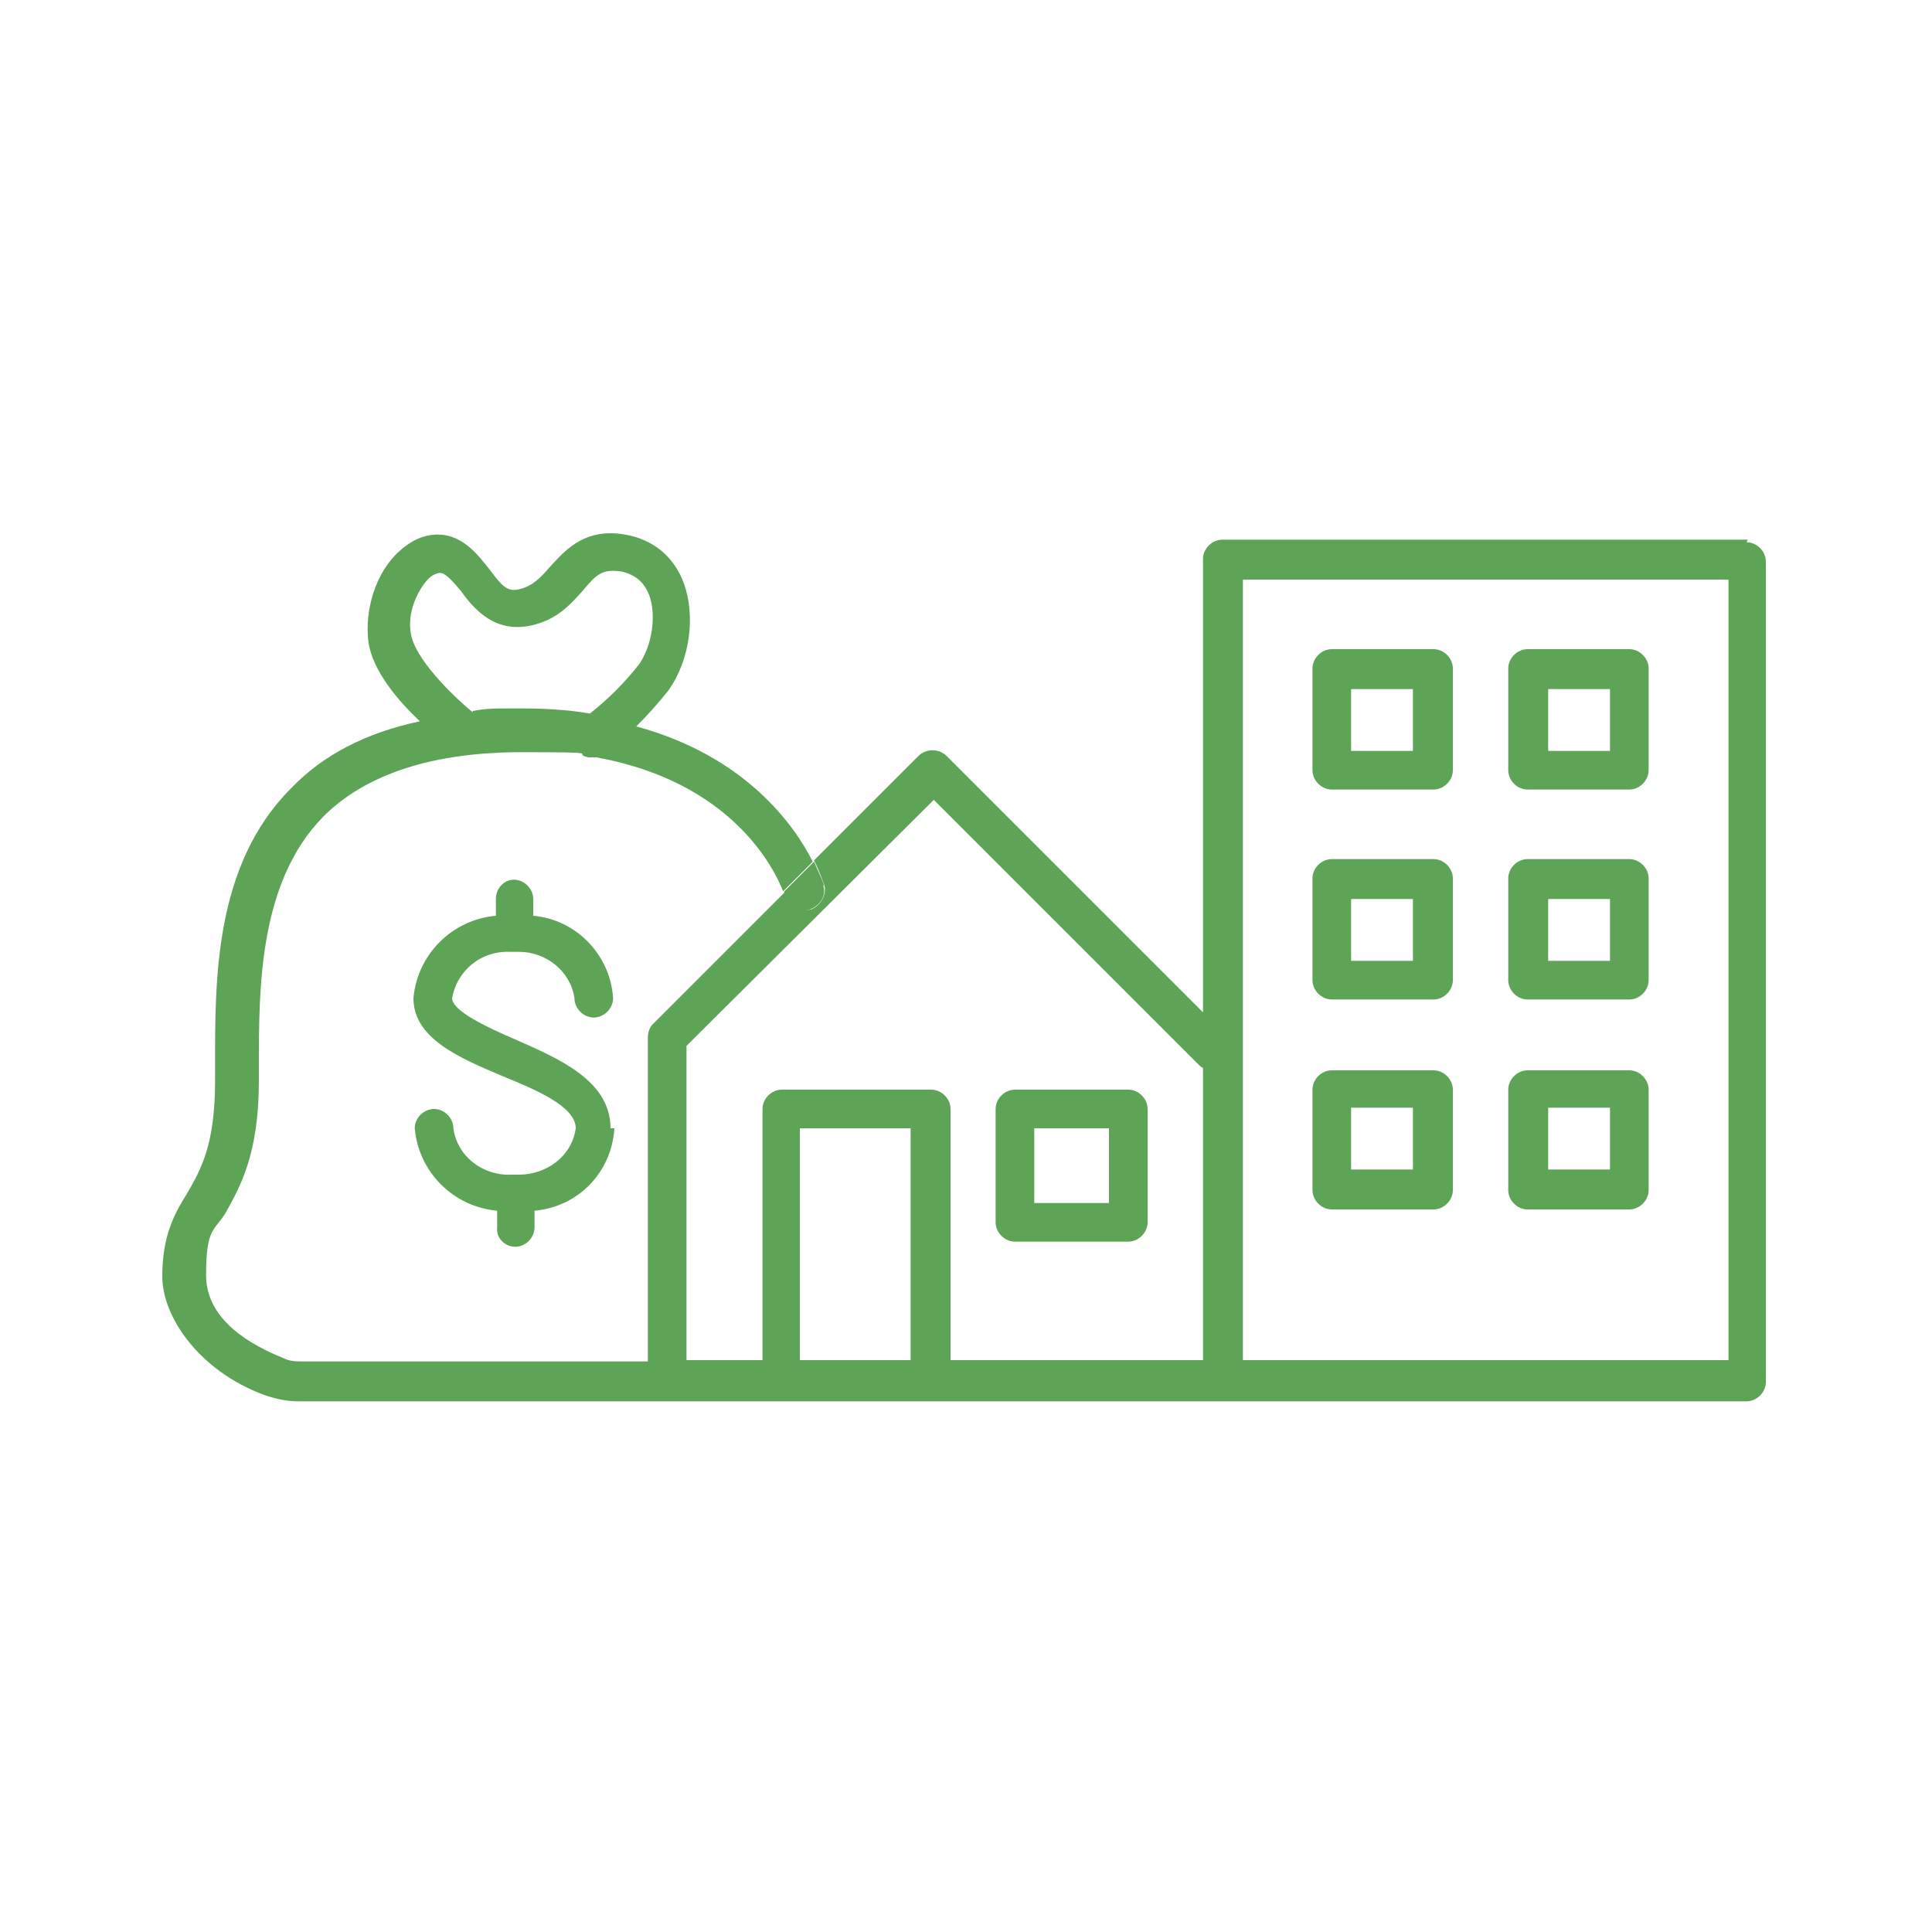
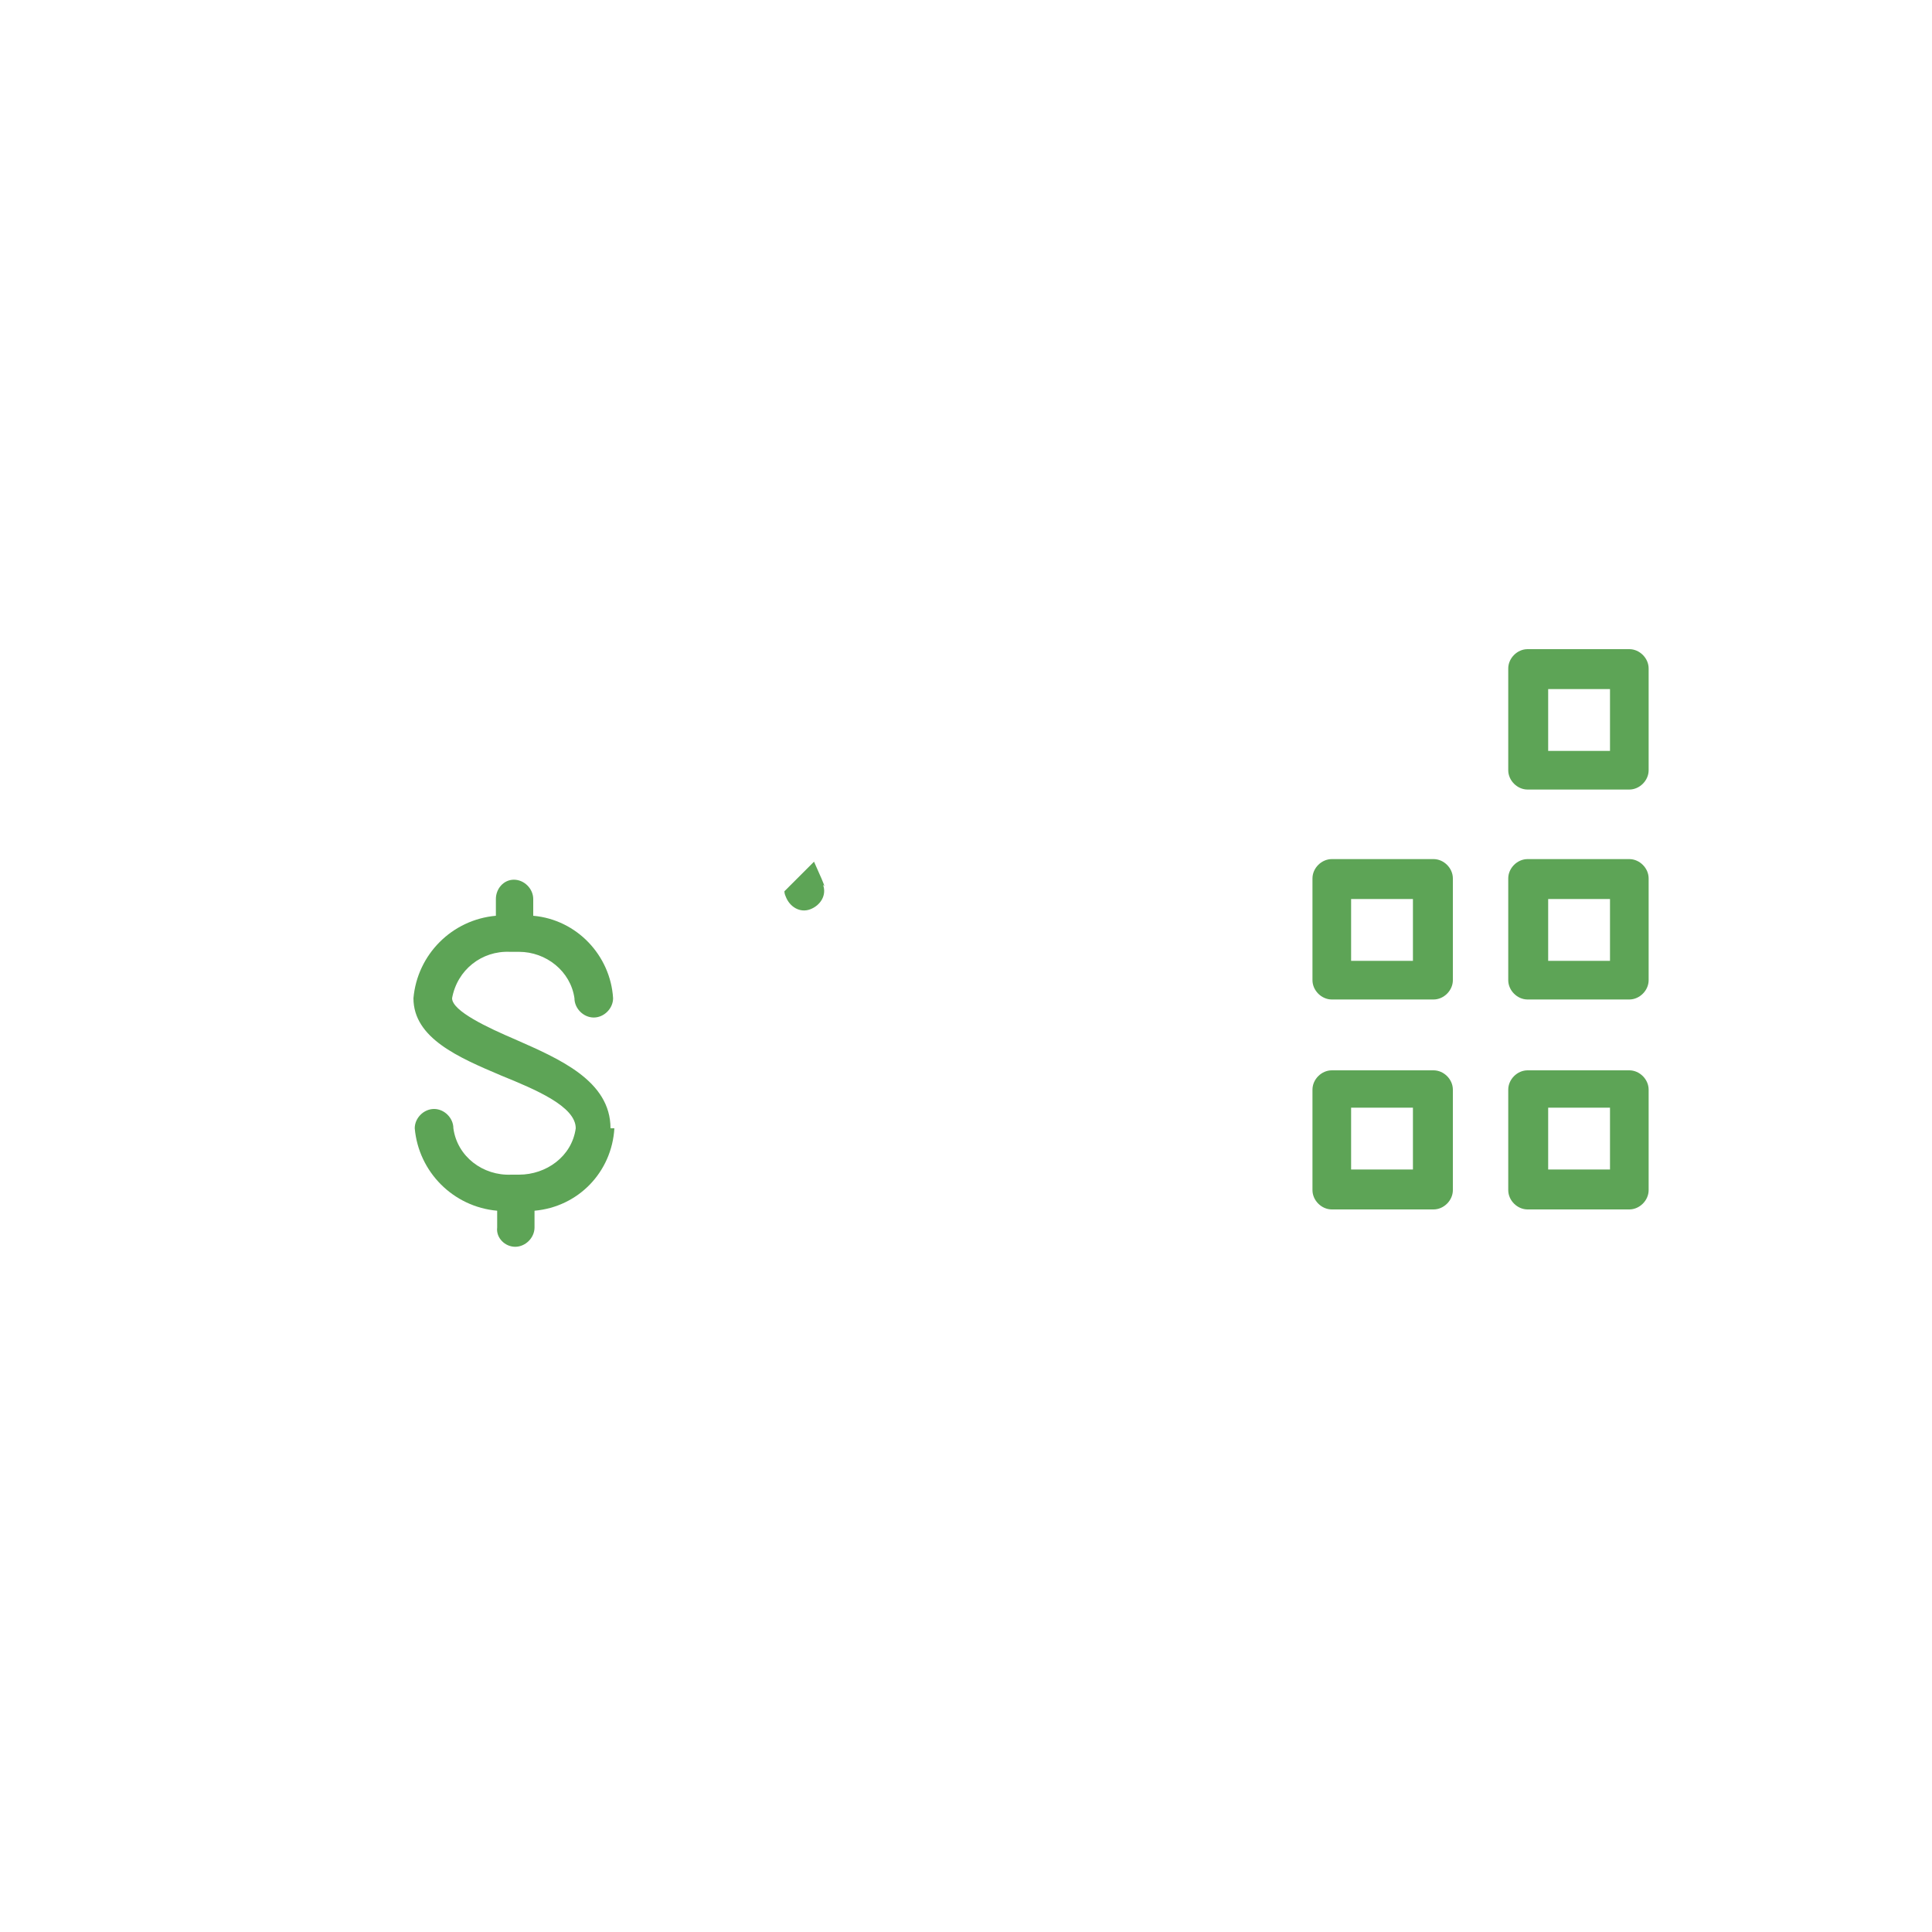
<svg xmlns="http://www.w3.org/2000/svg" id="Layer_1" version="1.1" viewBox="0 0 150 150">
  <defs>
    <style>
      .st0 {
        fill: #5da456;
      }
    </style>
  </defs>
  <g id="icona-78">
    <path class="st0" d="M47.7,87.6c-.2,3.4-2.8,6.1-6.2,6.4v1.3c0,.8-.7,1.5-1.5,1.5h0c-.8,0-1.5-.7-1.4-1.5h0v-1.3c-3.4-.3-6.1-3-6.4-6.4,0-.8.7-1.5,1.5-1.5s1.5.7,1.5,1.5h0c.3,2.2,2.3,3.7,4.5,3.6h.6c2.1,0,4.1-1.4,4.4-3.6,0-1.7-3.1-3-5.8-4.1-3.3-1.4-6.8-2.9-6.8-6,.3-3.4,3-6.1,6.4-6.4v-1.3c0-.8.6-1.5,1.4-1.5h0c.8,0,1.5.7,1.5,1.5h0v1.3c3.4.3,6,3.1,6.2,6.4,0,.8-.7,1.5-1.5,1.5s-1.5-.7-1.5-1.5c-.3-2.1-2.2-3.6-4.3-3.6h-.7c-2.2-.1-4.1,1.4-4.5,3.6,0,1,2.8,2.3,4.9,3.2,3.4,1.5,7.4,3.2,7.4,6.9h0Z" />
-     <path class="st0" d="M87.6,96.4h-8.8c-.8,0-1.5-.7-1.5-1.5v-8.8c0-.8.7-1.5,1.5-1.5h8.8c.8,0,1.5.7,1.5,1.5v8.8c0,.8-.7,1.5-1.5,1.5ZM80.3,93.4h5.8v-5.8h-5.8v5.8Z" />
-     <path class="st0" d="M111.3,61.3h-7.9c-.8,0-1.5-.7-1.5-1.5v-7.9c0-.8.7-1.5,1.5-1.5h7.9c.8,0,1.5.7,1.5,1.5v7.9c0,.8-.7,1.5-1.5,1.5ZM104.9,58.3h4.8v-4.8h-4.8v4.8Z" />
    <path class="st0" d="M111.3,77.6h-7.9c-.8,0-1.5-.7-1.5-1.5v-7.9c0-.8.7-1.5,1.5-1.5h7.9c.8,0,1.5.7,1.5,1.5v7.9c0,.8-.7,1.5-1.5,1.5ZM104.9,74.6h4.8v-4.8h-4.8v4.8Z" />
    <path class="st0" d="M111.3,93.9h-7.9c-.8,0-1.5-.7-1.5-1.5v-7.8c0-.8.7-1.5,1.5-1.5h7.9c.8,0,1.5.7,1.5,1.5v7.8c0,.8-.7,1.5-1.5,1.5ZM104.9,90.8h4.8v-4.8h-4.8v4.8Z" />
    <path class="st0" d="M126.5,61.3h-7.9c-.8,0-1.5-.7-1.5-1.5v-7.9c0-.8.7-1.5,1.5-1.5h7.9c.8,0,1.5.7,1.5,1.5v7.9c0,.8-.7,1.5-1.5,1.5ZM120.2,58.3h4.8v-4.8h-4.8v4.8Z" />
    <path class="st0" d="M126.5,77.6h-7.9c-.8,0-1.5-.7-1.5-1.5v-7.9c0-.8.7-1.5,1.5-1.5h7.9c.8,0,1.5.7,1.5,1.5v7.9c0,.8-.7,1.5-1.5,1.5ZM120.2,74.6h4.8v-4.8h-4.8v4.8Z" />
    <path class="st0" d="M126.5,93.9h-7.9c-.8,0-1.5-.7-1.5-1.5v-7.8c0-.8.7-1.5,1.5-1.5h7.9c.8,0,1.5.7,1.5,1.5v7.8c0,.8-.7,1.5-1.5,1.5ZM120.2,90.8h4.8v-4.8h-4.8v4.8Z" />
    <g>
      <path class="st0" d="M64,68.8c0-.1-.3-.8-.8-1.9l-2.3,2.3c0,.2.1.4.1.4.3.8,1.1,1.3,1.9,1,.8-.3,1.3-1.1,1-1.9Z" />
-       <path class="st0" d="M135.7,41.9h-40.8c-.8,0-1.5.7-1.5,1.5v35.2l-19.9-19.9c-.6-.6-1.6-.6-2.2,0l-8.1,8.1c.5,1,.7,1.7.8,1.9.2.8-.3,1.6-1,1.9-.8.2-1.7-.2-1.9-1,0,0,0-.2-.1-.4l-10.3,10.3c-.3.3-.4.7-.4,1.1v25.1h-26.8c-.6,0-1,0-1.6-.3-2.2-.9-5.9-2.8-5.9-6.4s.6-3.4,1.5-4.8c1.1-2,2.6-4.5,2.6-10.3v-1.2c0-6,0-14.2,5-19.3,3.3-3.3,8.5-5,15.4-5s3.7.1,5.2.4c0,0,.2,0,.2,0,.1,0,.3,0,.4,0h0c10.5,1.9,13.8,8.6,14.5,10.4l2.3-2.3c-1.4-2.8-5.2-8.2-13.7-10.5.9-.9,1.7-1.8,2.5-2.8,1.7-2.4,2.1-5.8,1.2-8.3-.7-1.9-2.1-3.2-4.1-3.7-3.4-.8-5,1-6.2,2.3-.7.8-1.3,1.5-2.3,1.8-1,.3-1.4,0-2.5-1.5-.8-1-1.7-2.2-3.2-2.6-1.3-.3-2.6.1-3.8,1.2-1.8,1.6-2.7,4.5-2.4,7,.3,2.3,2.4,4.7,4,6.2-4.2.9-7.5,2.6-10,5.2-6,6-5.9,15-5.9,21.5v1.2c0,5-1.1,6.9-2.2,8.8-1,1.6-1.9,3.3-1.9,6.4s2.8,7.3,7.9,9.2c.9.3,1.7.5,2.7.5h112.4c.8,0,1.5-.7,1.5-1.5v-63.7c0-.8-.7-1.5-1.5-1.5ZM36.7,55.3c-1.7-1.4-4.5-4.2-4.8-6.1-.3-1.6.5-3.4,1.4-4.3.2-.2.7-.5,1-.4.4.1,1,.8,1.5,1.4,1,1.4,2.7,3.4,5.7,2.6,1.9-.5,2.9-1.7,3.8-2.7,1-1.2,1.5-1.7,3.1-1.4,1,.3,1.6.8,2,1.8.6,1.6.2,4-.8,5.4-1.1,1.4-2.4,2.7-3.8,3.8-1.7-.3-3.5-.4-5.5-.4s-2.5,0-3.6.2t0,0ZM70.7,105.6h-8.6v-18h8.6v18ZM93.4,105.6h-19.6v-19.5c0-.8-.7-1.5-1.5-1.5h-11.6c-.8,0-1.5.7-1.5,1.5v19.5h-5.9v-24.4l19.2-19.1,20.6,20.6c0,0,.2.2.3.2v22.7ZM134.2,105.6h-37.7v-60.6h37.7v60.6Z" />
    </g>
  </g>
</svg>